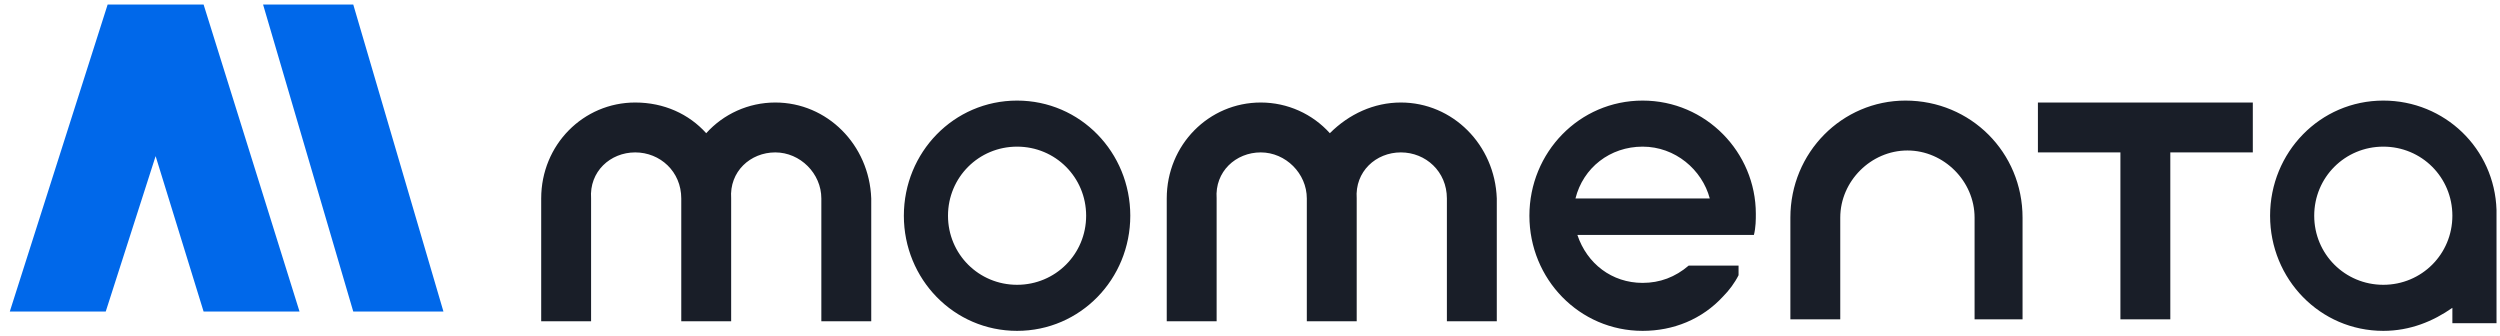
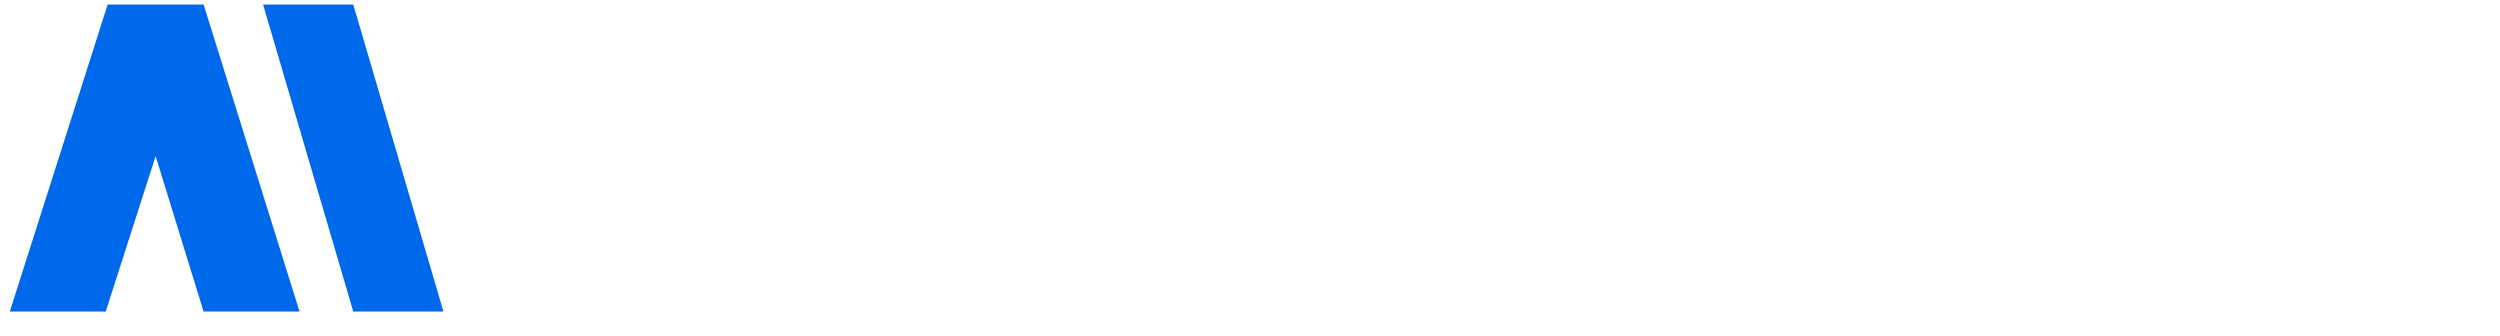
<svg xmlns="http://www.w3.org/2000/svg" width="201" height="27" viewBox="0 0 201 27" fill="none">
  <path d="M21.151 0.364L28.402 25.049H35.653L28.402 0.364H21.151ZM8.655 0.364L0.787 25.049H8.501L12.512 12.552L16.369 25.049H24.082L16.369 0.364H8.655Z" fill="#0068EA" />
-   <path d="M62.334 8.242C60.174 8.242 58.168 9.167 56.78 10.71C55.391 9.167 53.386 8.242 51.072 8.242C46.906 8.242 43.512 11.636 43.512 15.956V25.829H47.523V15.956C47.369 13.796 49.066 12.253 51.072 12.253C53.077 12.253 54.774 13.796 54.774 15.956V25.829H58.785V15.956C58.631 13.796 60.328 12.253 62.334 12.253C64.339 12.253 66.036 13.95 66.036 15.956V25.829H70.048V15.956C69.893 11.636 66.499 8.242 62.334 8.242ZM112.628 8.242C110.468 8.242 108.462 9.167 106.92 10.71C105.531 9.167 103.526 8.242 101.366 8.242C97.2 8.242 93.806 11.636 93.806 15.956V25.829H97.817V15.956C97.663 13.796 99.36 12.253 101.366 12.253C103.371 12.253 105.068 13.95 105.068 15.956V25.829H109.079V15.956C108.925 13.796 110.622 12.253 112.628 12.253C114.633 12.253 116.33 13.796 116.33 15.956V25.829H120.342V15.956C120.187 11.636 116.793 8.242 112.628 8.242ZM81.773 22.898C78.687 22.898 76.219 20.43 76.219 17.344C76.219 14.258 78.687 11.79 81.773 11.79C84.858 11.79 87.326 14.258 87.326 17.344C87.326 20.43 84.858 22.898 81.773 22.898ZM81.773 8.087C76.681 8.087 72.67 12.253 72.67 17.344C72.67 22.435 76.681 26.601 81.773 26.601C86.864 26.601 90.875 22.435 90.875 17.344C90.875 12.253 86.864 8.087 81.773 8.087ZM153.202 8.087C148.111 8.087 143.946 12.253 143.946 17.498V25.675H147.957V17.498C147.957 14.567 150.426 12.099 153.357 12.099C156.288 12.099 158.756 14.567 158.756 17.498V25.675H162.613V17.498C162.613 12.253 158.448 8.087 153.202 8.087ZM163.848 12.253H170.481V25.675H174.493V12.253H181.126V8.242H163.848V12.253ZM191.617 22.898C188.532 22.898 186.063 20.43 186.063 17.344C186.063 14.258 188.532 11.79 191.617 11.79C194.703 11.79 197.171 14.258 197.171 17.344C197.171 20.43 194.703 22.898 191.617 22.898ZM200.72 16.881C200.565 11.944 196.554 8.087 191.617 8.087C186.526 8.087 182.515 12.253 182.515 17.344C182.515 22.435 186.526 26.601 191.617 26.601C193.777 26.601 195.628 25.829 197.171 24.749V25.983H200.72V16.881ZM126.667 15.956C127.284 13.487 129.444 11.79 132.067 11.79C134.689 11.79 136.849 13.641 137.466 15.956H126.667ZM132.067 8.087C126.976 8.087 122.964 12.253 122.964 17.344C122.964 22.435 126.976 26.601 132.067 26.601C134.535 26.601 136.849 25.675 138.546 23.824C139.009 23.361 139.472 22.744 139.78 22.127V21.355H135.769C134.689 22.281 133.455 22.744 132.067 22.744C129.598 22.744 127.593 21.201 126.821 18.887H141.015C141.169 18.27 141.169 17.652 141.169 17.19C141.169 12.253 137.158 8.087 132.067 8.087Z" fill="#191E28" />
</svg>